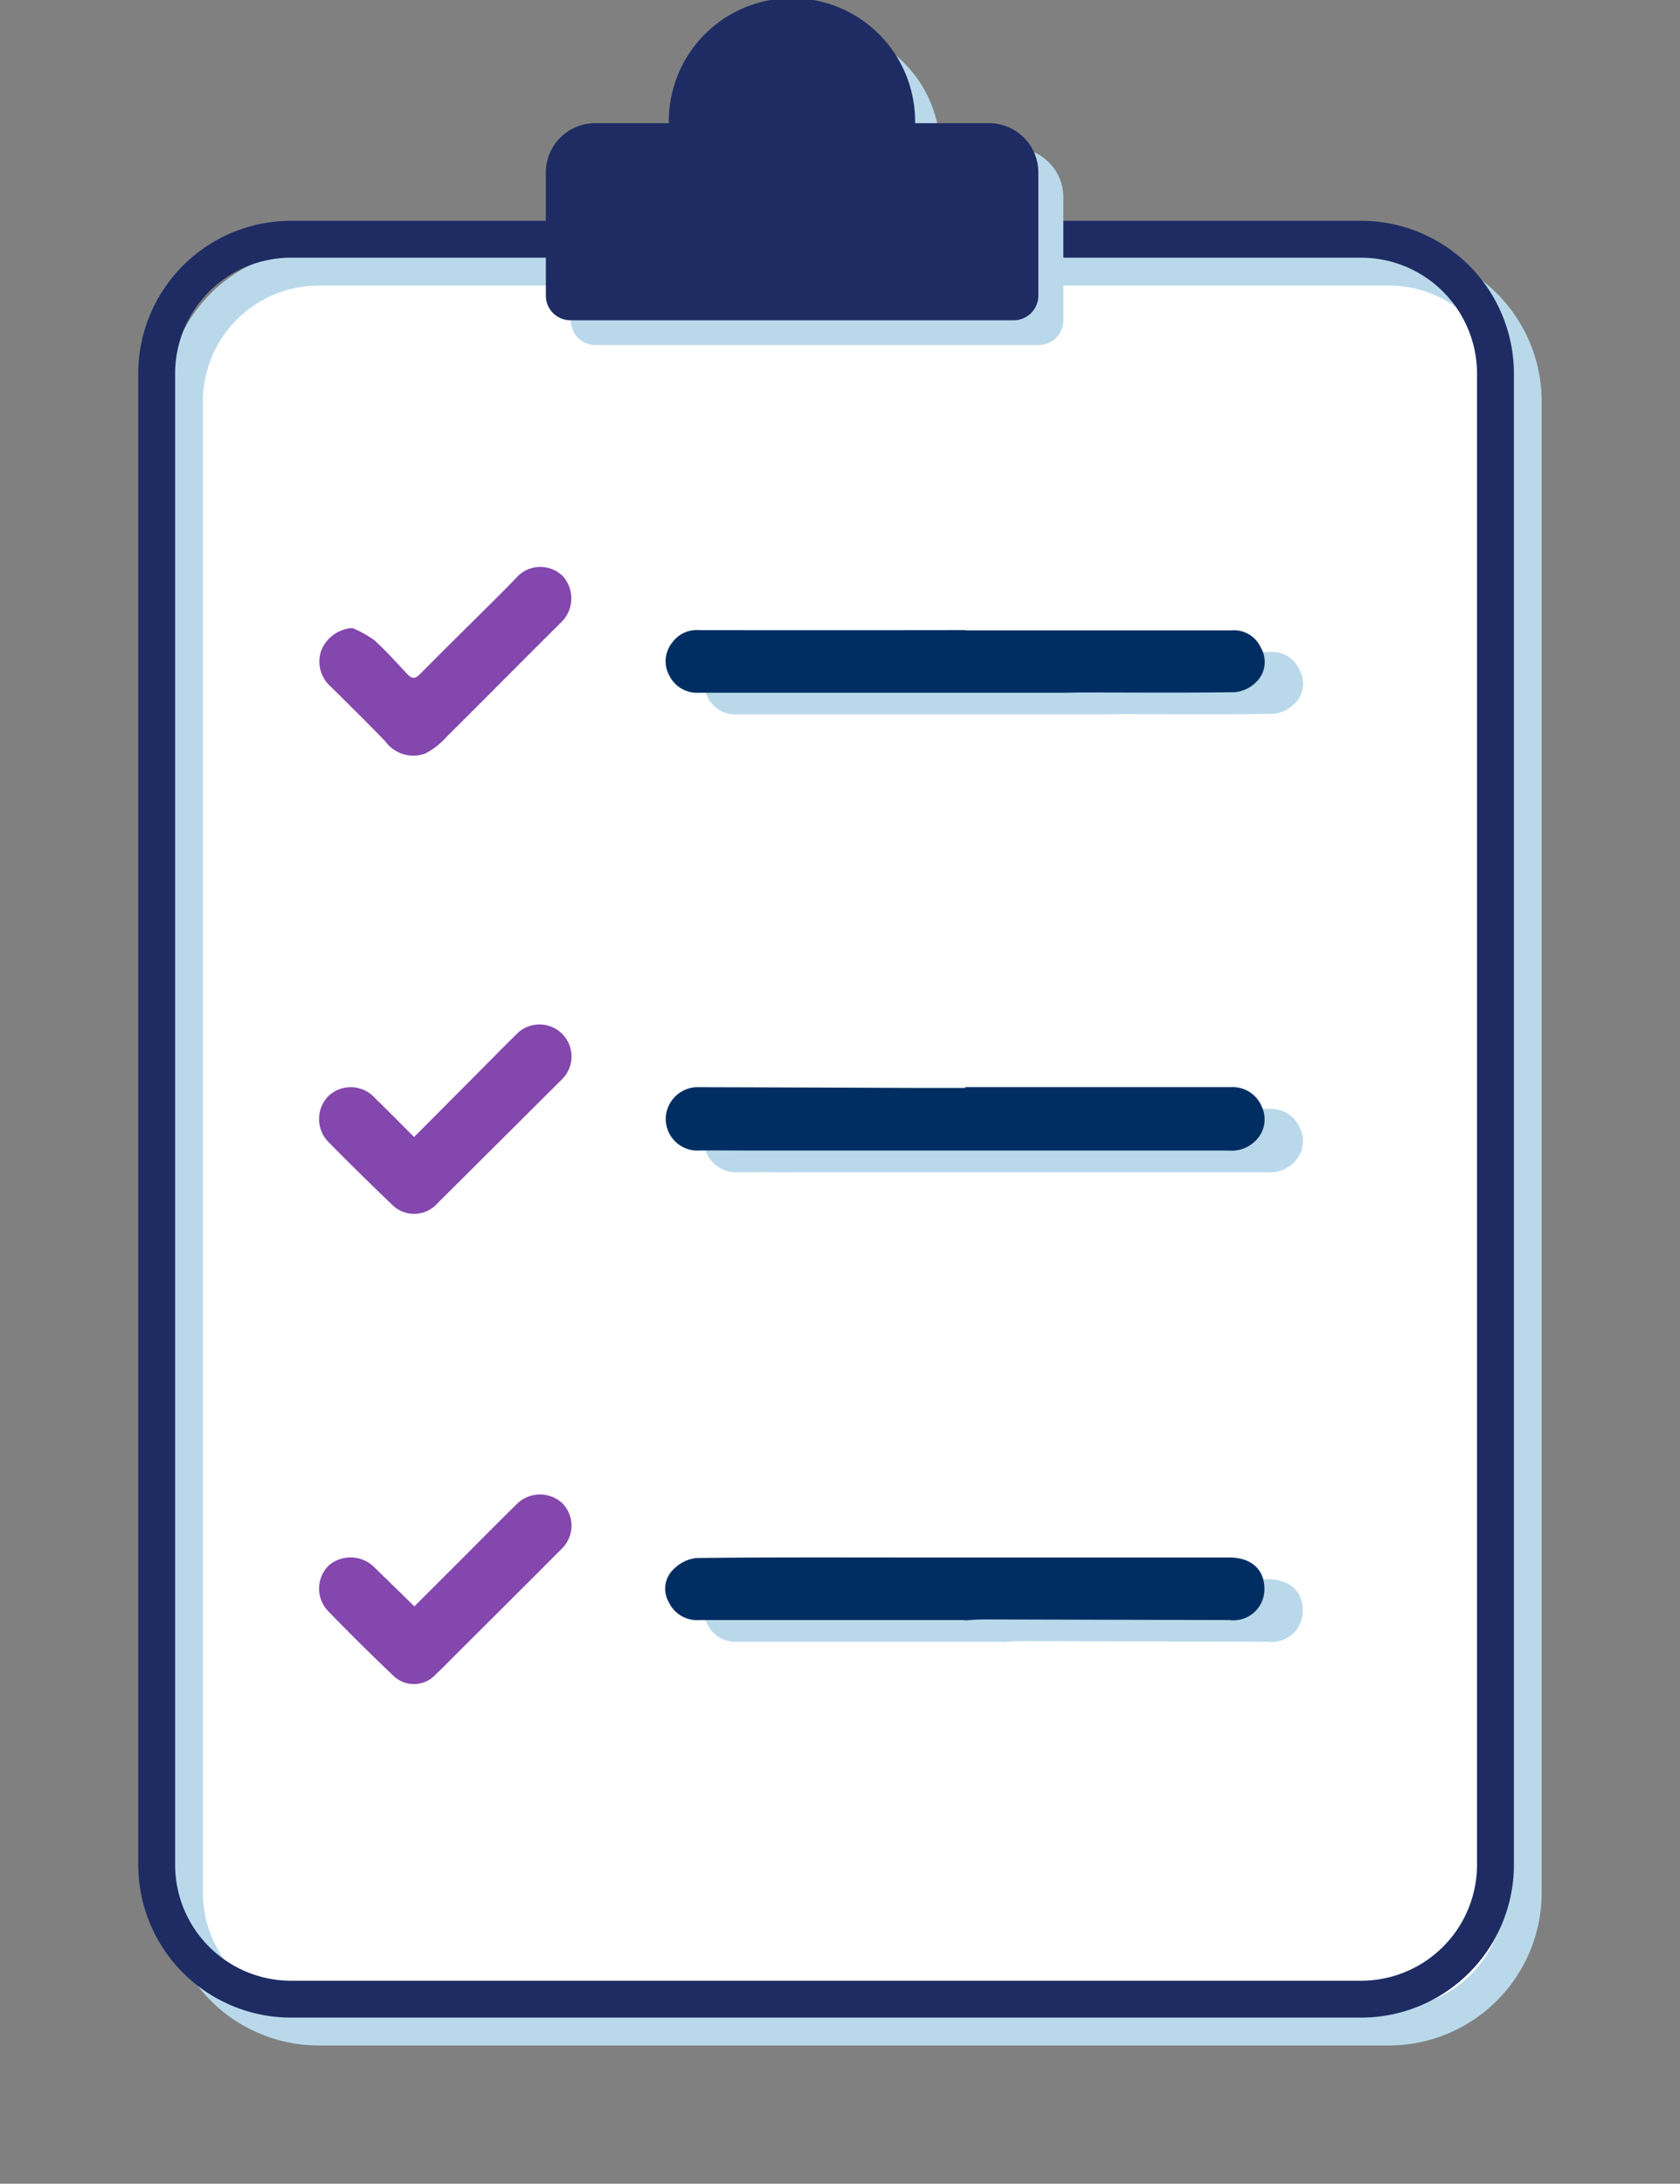
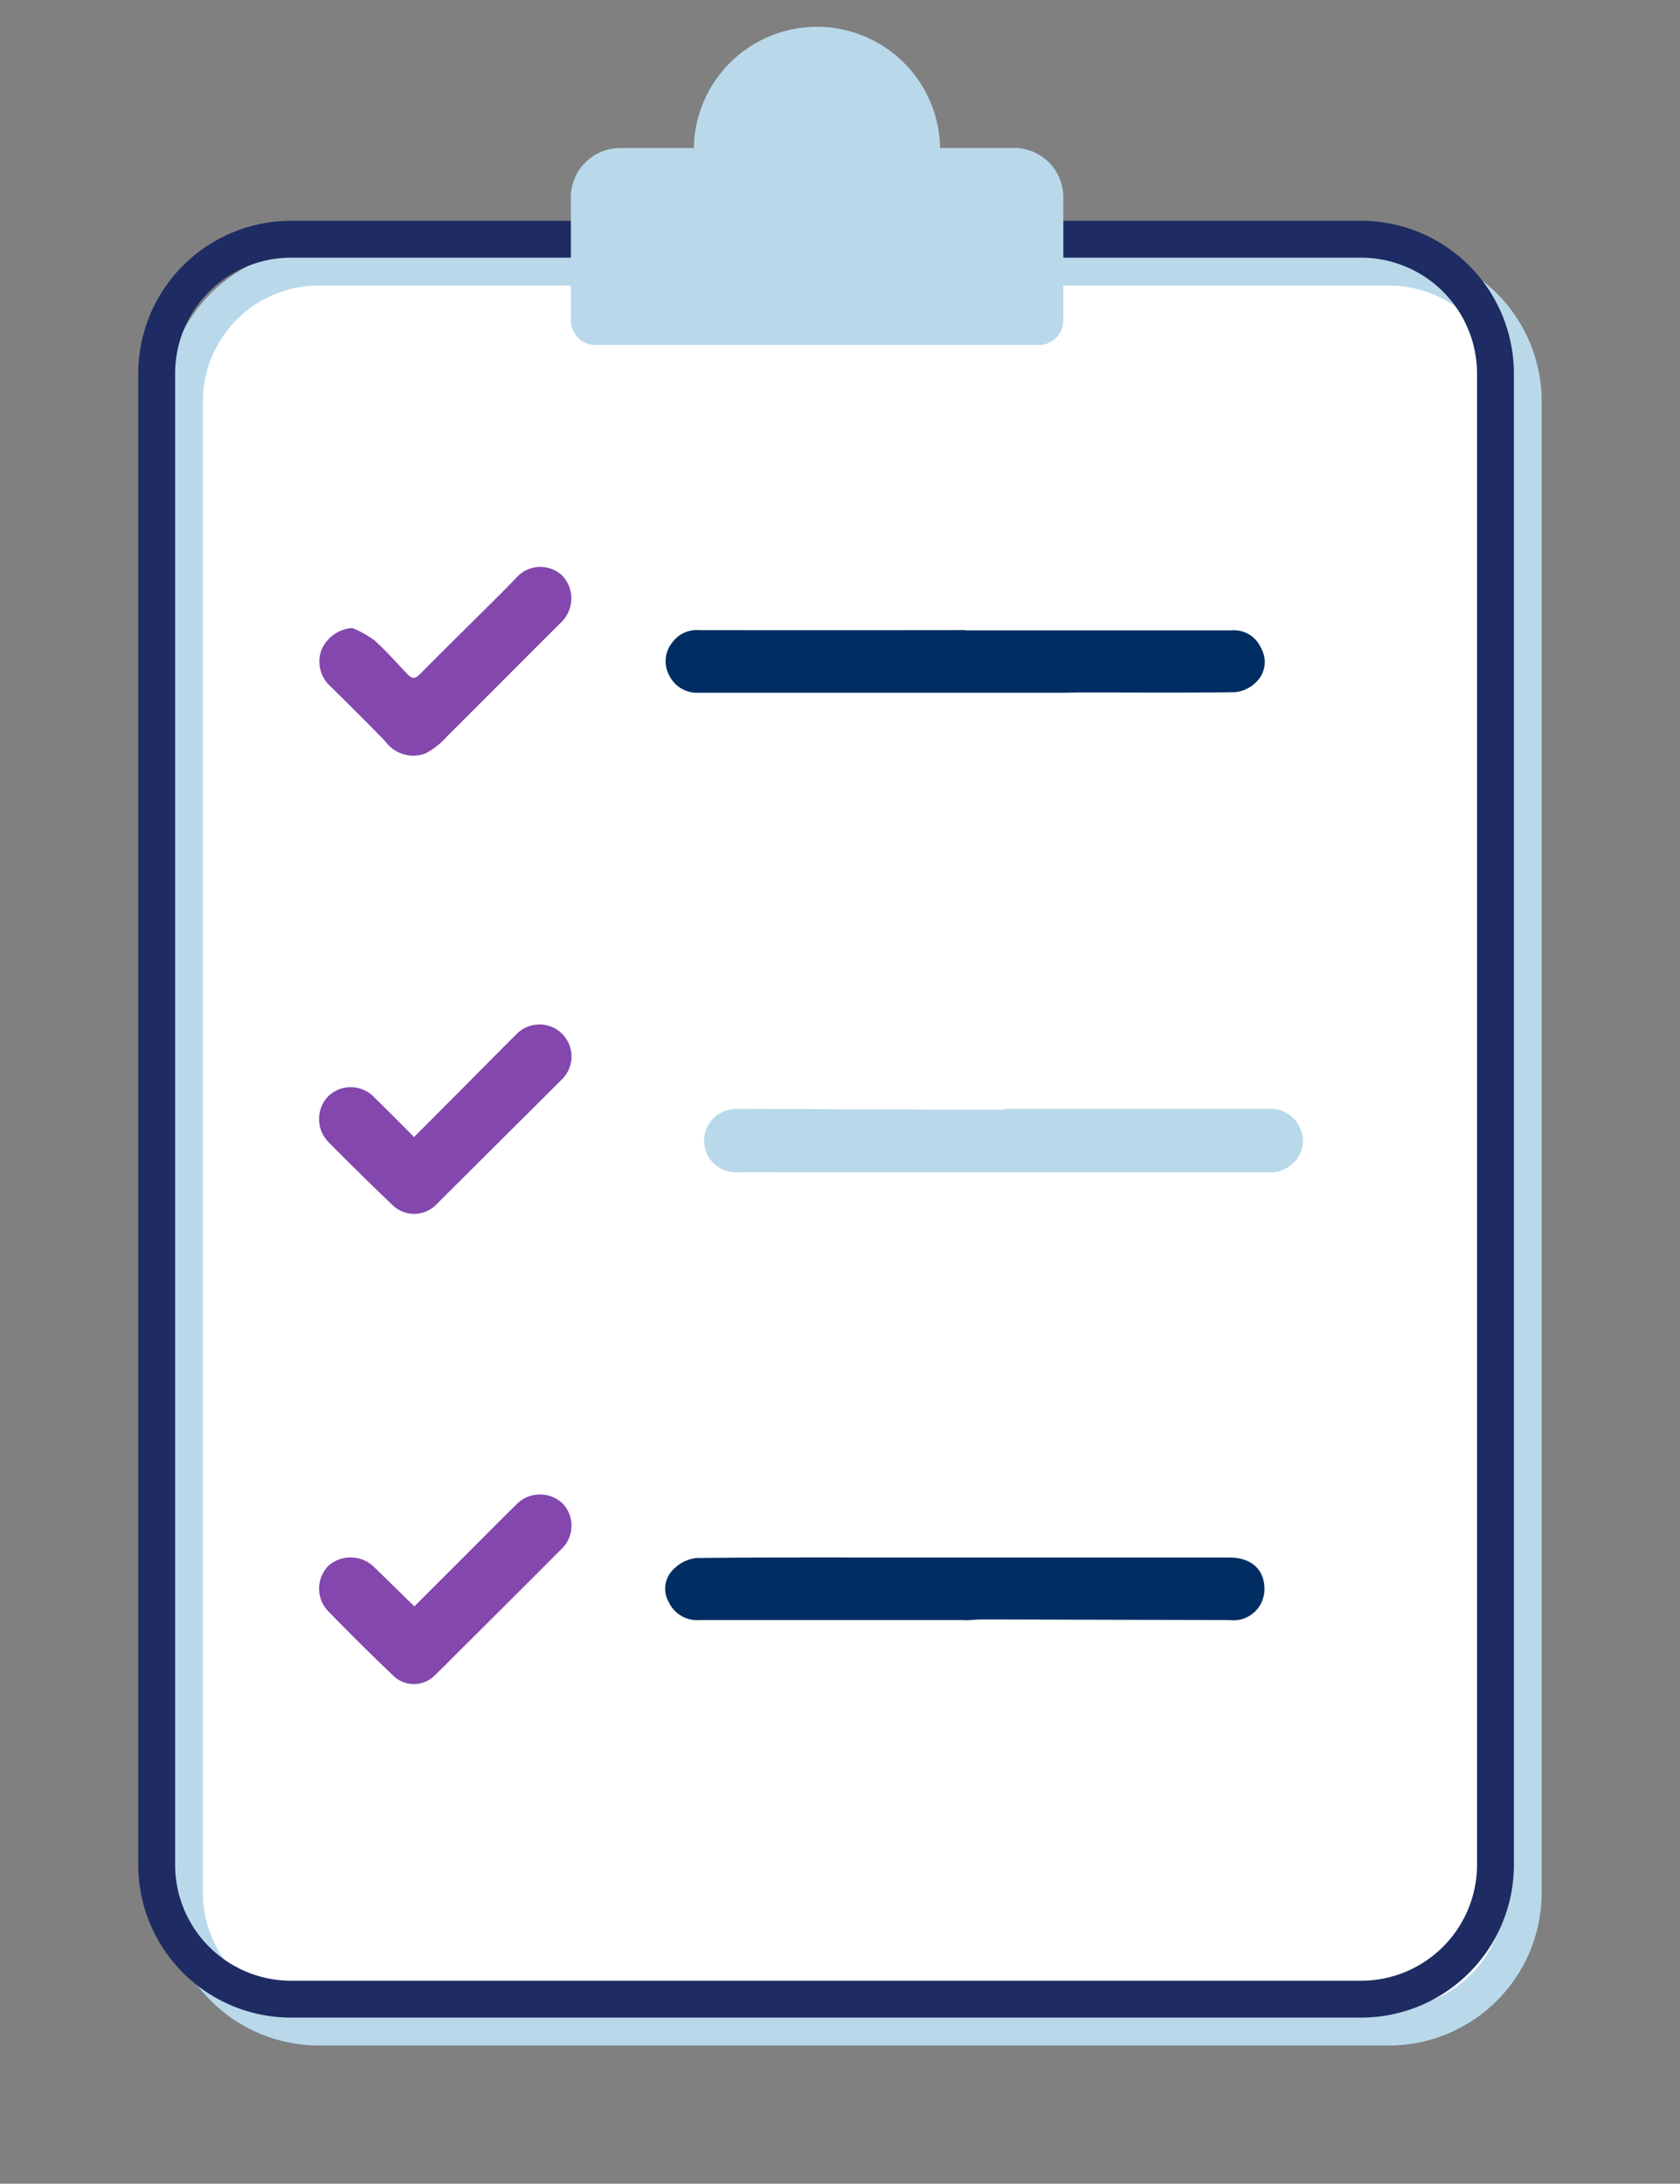
<svg xmlns="http://www.w3.org/2000/svg" id="Clipboard_Checked" width="56.947" height="74" viewBox="0 0 56.947 74">
  <rect x="0" y="0" width="56.947" height="74" fill="#808080" stroke="none" />
  <g id="clipboard_with_checkmark">
    <path id="Path_5090" data-name="Path 5090" d="M4.557,0H40.824a4.557,4.557,0,0,1,4.557,4.557V55.081a4.557,4.557,0,0,1-4.557,4.557H4.557A4.557,4.557,0,0,1,0,55.081V4.557A4.557,4.557,0,0,1,4.557,0Z" transform="translate(6.252 9.051)" fill="#fff" stroke="#b9d9eb" stroke-width="1.25" />
    <path id="Path_5091" data-name="Path 5091" d="M4.557,0H40.824a4.557,4.557,0,0,1,4.557,4.557V55.081a4.557,4.557,0,0,1-4.557,4.557H4.557A4.557,4.557,0,0,1,0,55.081V4.557A4.557,4.557,0,0,1,4.557,0Z" transform="translate(5.311 8.107)" fill="none" stroke="#1e2c63" stroke-width="1.25" />
    <line id="Line_180" data-name="Line 180" x2="4.606" transform="translate(24.539 3.7)" fill="none" stroke="#364151" stroke-linecap="round" stroke-linejoin="round" stroke-width="0.525" />
    <path id="Path_5088" data-name="Path 5088" d="M1043.994,148.361h-2.5a4.174,4.174,0,0,0-8.347,0h-2.5a1.669,1.669,0,0,0-1.668,1.67V154.2a.835.835,0,0,0,.833.835h15.025a.835.835,0,0,0,.835-.835v-4.173a1.67,1.67,0,0,0-1.67-1.67" transform="translate(-1009.628 -143.343)" fill="#b9d9eb" />
-     <path id="Path_5089" data-name="Path 5089" d="M1043.1,147.47H1040.6a4.174,4.174,0,1,0-8.347,0h-2.5a1.669,1.669,0,0,0-1.668,1.67v4.173a.834.834,0,0,0,.833.835h15.025a.836.836,0,0,0,.836-.835V149.14a1.67,1.67,0,0,0-1.67-1.67" transform="translate(-1009.582 -143.295)" fill="#1e2c63" />
    <rect id="Rectangle_10155" data-name="Rectangle 10155" width="56.947" height="74" fill="none" />
    <path id="Path_11007" data-name="Path 11007" d="M47.637,55.209h9.014a1.069,1.069,0,0,1,1.042.664,1.009,1.009,0,0,1-.213,1.153,1.137,1.137,0,0,1-.918.332H40.4c-.594,0-1.188-.009-1.782,0a1.077,1.077,0,0,1-1.131-1.082,1.091,1.091,0,0,1,1.147-1.065q3.694.01,7.388.026c.538,0,1.077,0,1.616,0v-.029" transform="translate(-13.622 -17.634)" fill="#b9d9eb" />
-     <path id="Path_11008" data-name="Path 11008" d="M47.645,39.467h9.013a1,1,0,0,1,1,.6.946.946,0,0,1-.186,1.174,1.169,1.169,0,0,1-.7.322c-1.72.025-3.441.01-5.162.009-.213,0-.427.009-.64.009q-6.179,0-12.358,0a1.049,1.049,0,0,1-1-.559,1.01,1.01,0,0,1,.088-1.142,1.024,1.024,0,0,1,.9-.421q4.254.006,8.509,0h.54" transform="translate(-13.614 -17.373)" fill="#b9d9eb" />
-     <path id="Path_11009" data-name="Path 11009" d="M47.6,73.134c-2.994,0-5.988,0-8.982,0a1.058,1.058,0,0,1-1.039-.6.909.909,0,0,1,.159-1.122,1.284,1.284,0,0,1,.771-.38c2.465-.029,4.93-.018,7.395-.018h8.236c.811,0,1.621,0,2.432,0,.752,0,1.2.41,1.194,1.074a1.05,1.05,0,0,1-1.188,1.046q-4.169-.009-8.337-.021c-.213,0-.425.021-.638.032v-.011" transform="translate(-13.606 -17.501)" fill="#b9d9eb" />
-     <path id="Path_11001" data-name="Path 11001" d="M47.637,55.209h9.014a1.069,1.069,0,0,1,1.042.664,1.009,1.009,0,0,1-.213,1.153,1.137,1.137,0,0,1-.918.332H40.4c-.594,0-1.188-.009-1.782,0a1.077,1.077,0,0,1-1.131-1.082,1.091,1.091,0,0,1,1.147-1.065q3.694.01,7.388.026c.538,0,1.077,0,1.616,0v-.029" transform="translate(-14.921 -18.37)" fill="#002e62" />
    <path id="Path_11002" data-name="Path 11002" d="M47.645,39.467h9.013a1,1,0,0,1,1,.6.946.946,0,0,1-.186,1.174,1.169,1.169,0,0,1-.7.322c-1.72.025-3.441.01-5.162.009-.213,0-.427.009-.64.009q-6.179,0-12.358,0a1.049,1.049,0,0,1-1-.559,1.01,1.01,0,0,1,.088-1.142,1.024,1.024,0,0,1,.9-.421q4.254.006,8.509,0h.54" transform="translate(-14.913 -18.107)" fill="#002e62" />
    <path id="Path_11003" data-name="Path 11003" d="M47.6,73.134c-2.994,0-5.988,0-8.982,0a1.058,1.058,0,0,1-1.039-.6.909.909,0,0,1,.159-1.122,1.284,1.284,0,0,1,.771-.38c2.465-.029,4.93-.018,7.395-.018h8.236c.811,0,1.621,0,2.432,0,.752,0,1.2.41,1.194,1.074a1.05,1.05,0,0,1-1.188,1.046q-4.169-.009-8.337-.021c-.213,0-.425.021-.638.032v-.011" transform="translate(-14.906 -18.236)" fill="#002e62" />
    <path id="Path_11004" data-name="Path 11004" d="M19,55.1l1.971-1.979c.5-.5.992-1.006,1.495-1.5a1.086,1.086,0,1,1,1.519,1.551q-2.1,2.093-4.2,4.182a1.053,1.053,0,0,1-1.534.037q-1.081-1.034-2.134-2.1a1.115,1.115,0,0,1-.022-1.578,1.1,1.1,0,0,1,1.579.069c.436.421.86.855,1.324,1.317" transform="translate(-4.963 -16.571)" fill="#8347ad" />
    <path id="Path_11005" data-name="Path 11005" d="M19.015,70.858l1.65-1.648c.619-.619,1.233-1.244,1.86-1.856a1.115,1.115,0,0,1,1.5.011,1.086,1.086,0,0,1,0,1.525c-1.226,1.233-2.461,2.458-3.693,3.687-.2.2-.394.4-.6.593a1,1,0,0,1-1.451.025q-1.122-1.068-2.2-2.18a1.1,1.1,0,0,1,.039-1.549,1.138,1.138,0,0,1,1.532.069c.443.429.883.862,1.356,1.323" transform="translate(-4.965 -16.427)" fill="#8347ad" />
    <path id="Path_11006" data-name="Path 11006" d="M16.913,37.571a3.681,3.681,0,0,1,.737.41c.4.359.757.765,1.127,1.156.143.15.252.168.416,0,.867-.876,1.748-1.74,2.622-2.61.222-.22.439-.444.657-.669a1.083,1.083,0,0,1,1.566-.05,1.129,1.129,0,0,1-.064,1.578c-1.291,1.282-2.57,2.577-3.862,3.858a2.508,2.508,0,0,1-.729.575,1.172,1.172,0,0,1-1.356-.407c-.608-.628-1.23-1.243-1.852-1.857a1.132,1.132,0,0,1-.321-1.228,1.215,1.215,0,0,1,1.059-.758" transform="translate(-4.963 -16.287)" fill="#8347ad" />
  </g>
</svg>